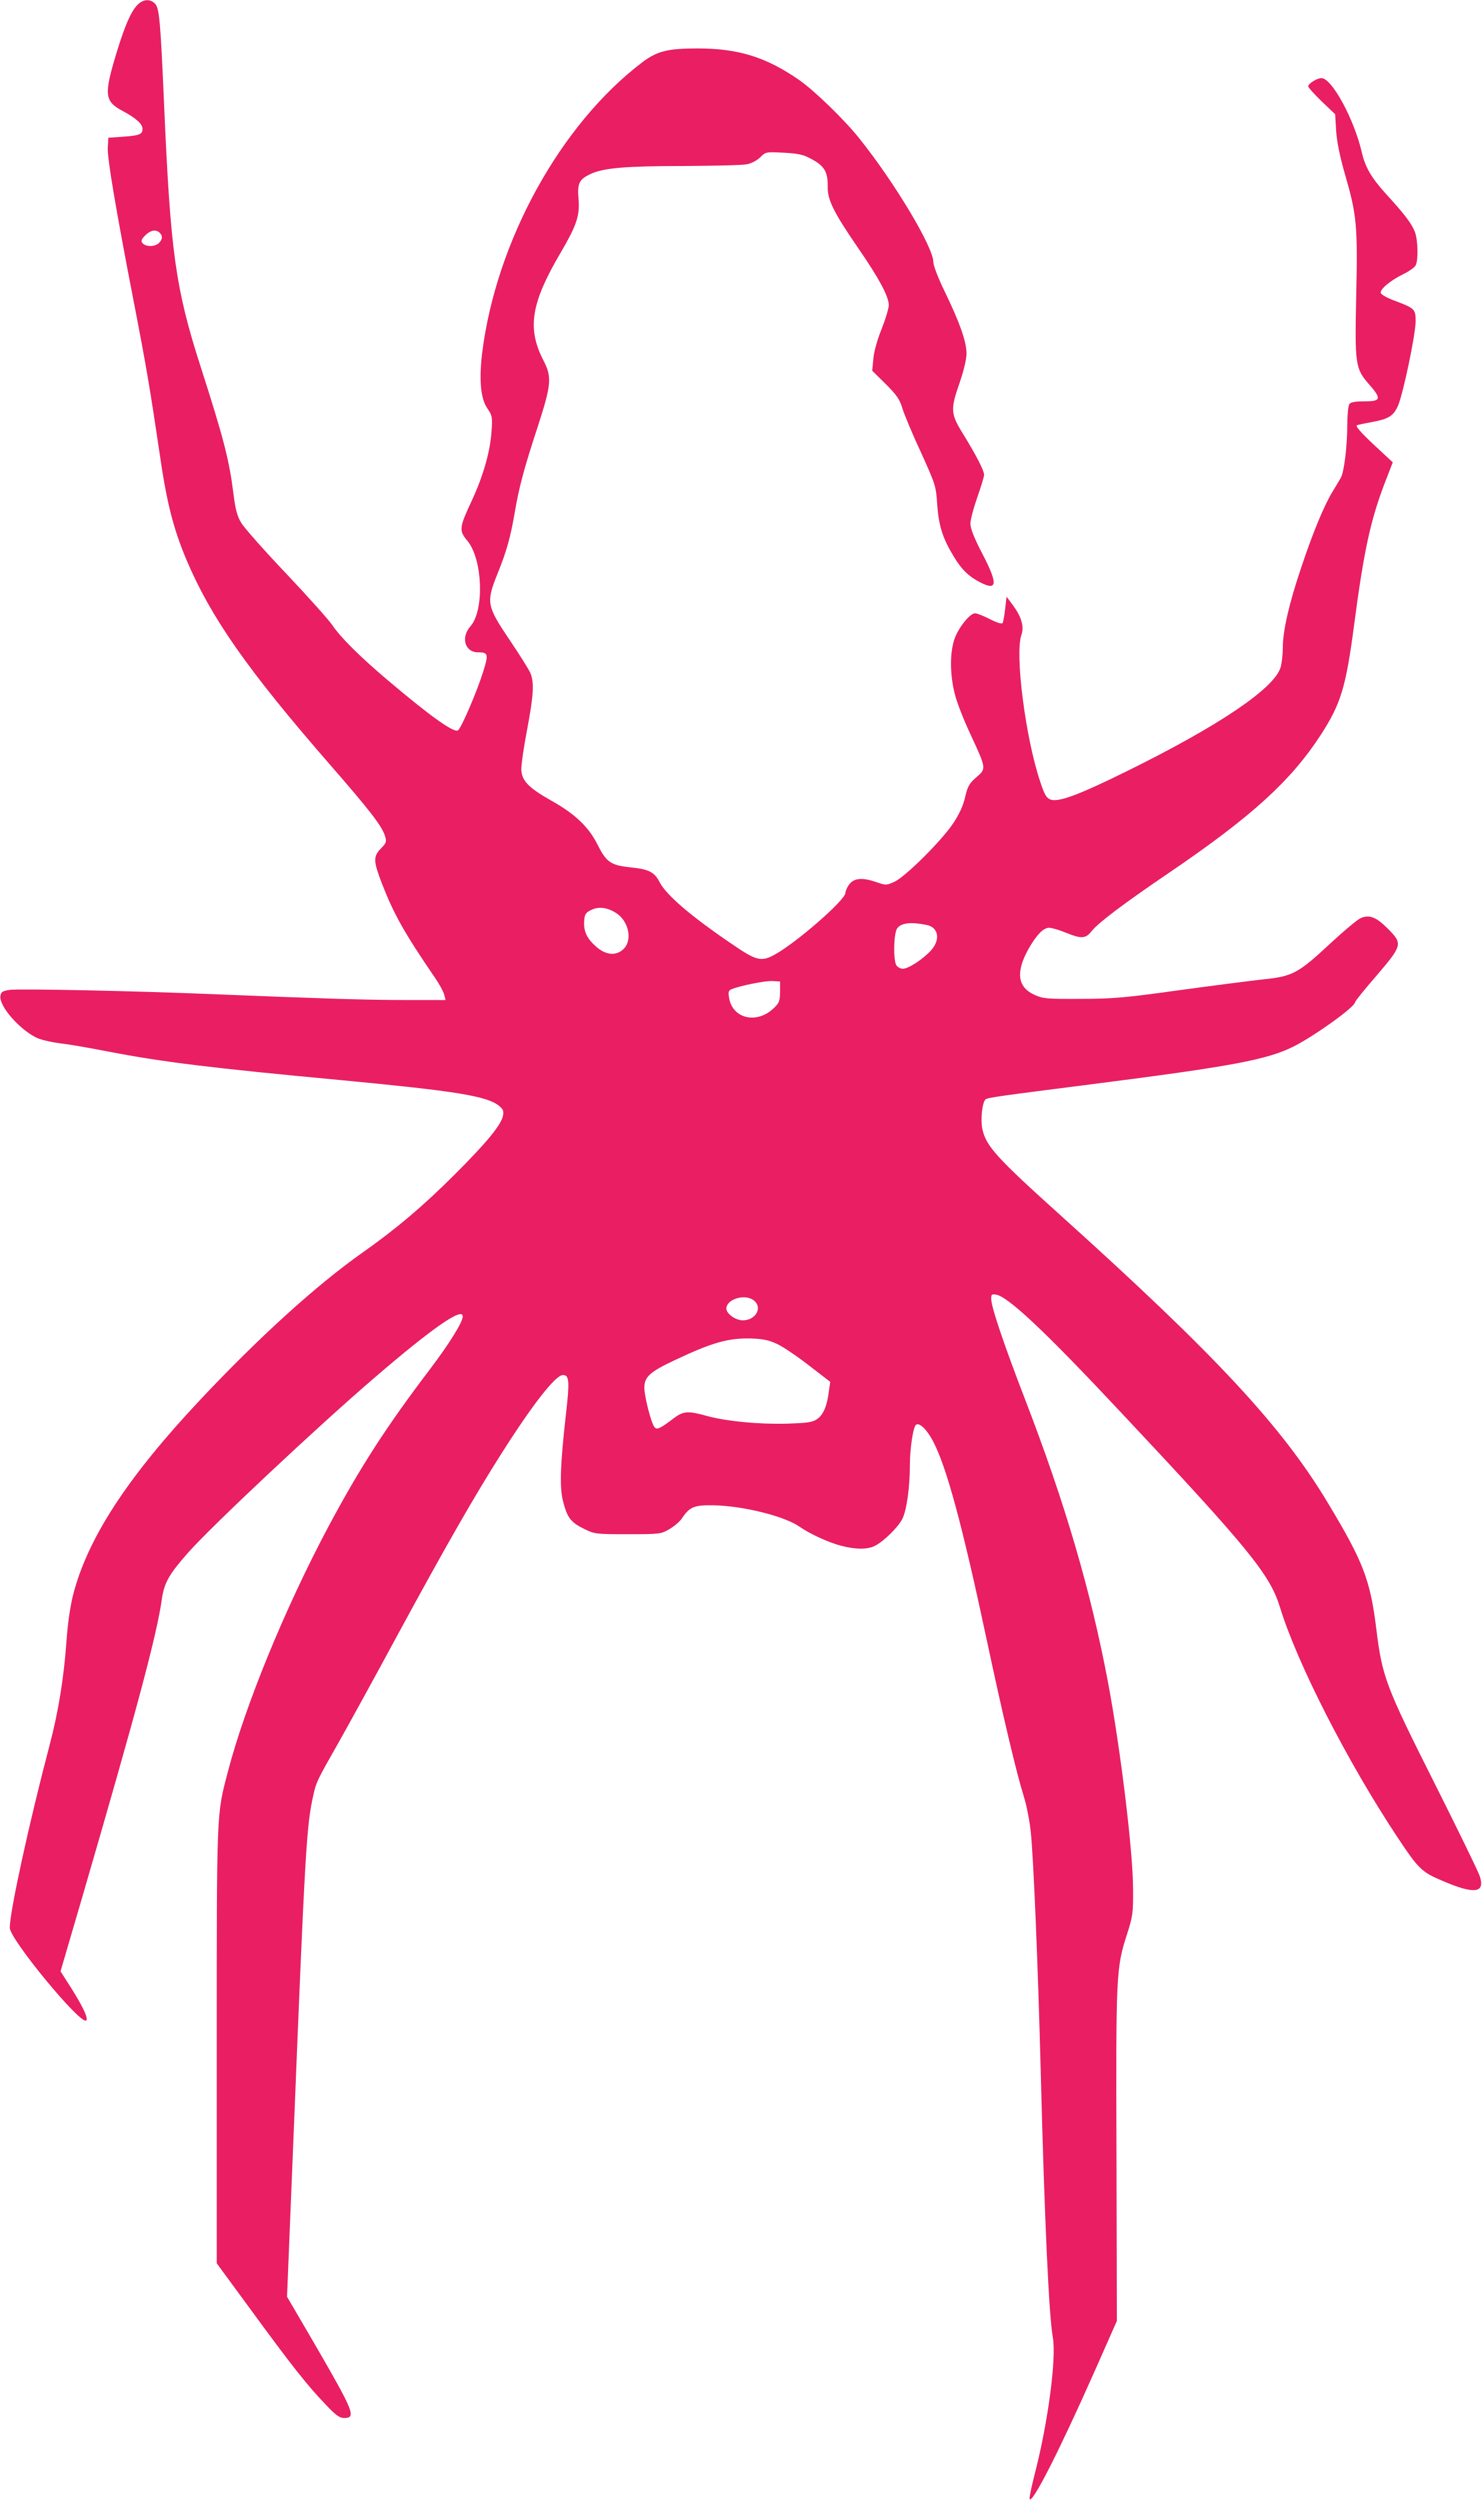
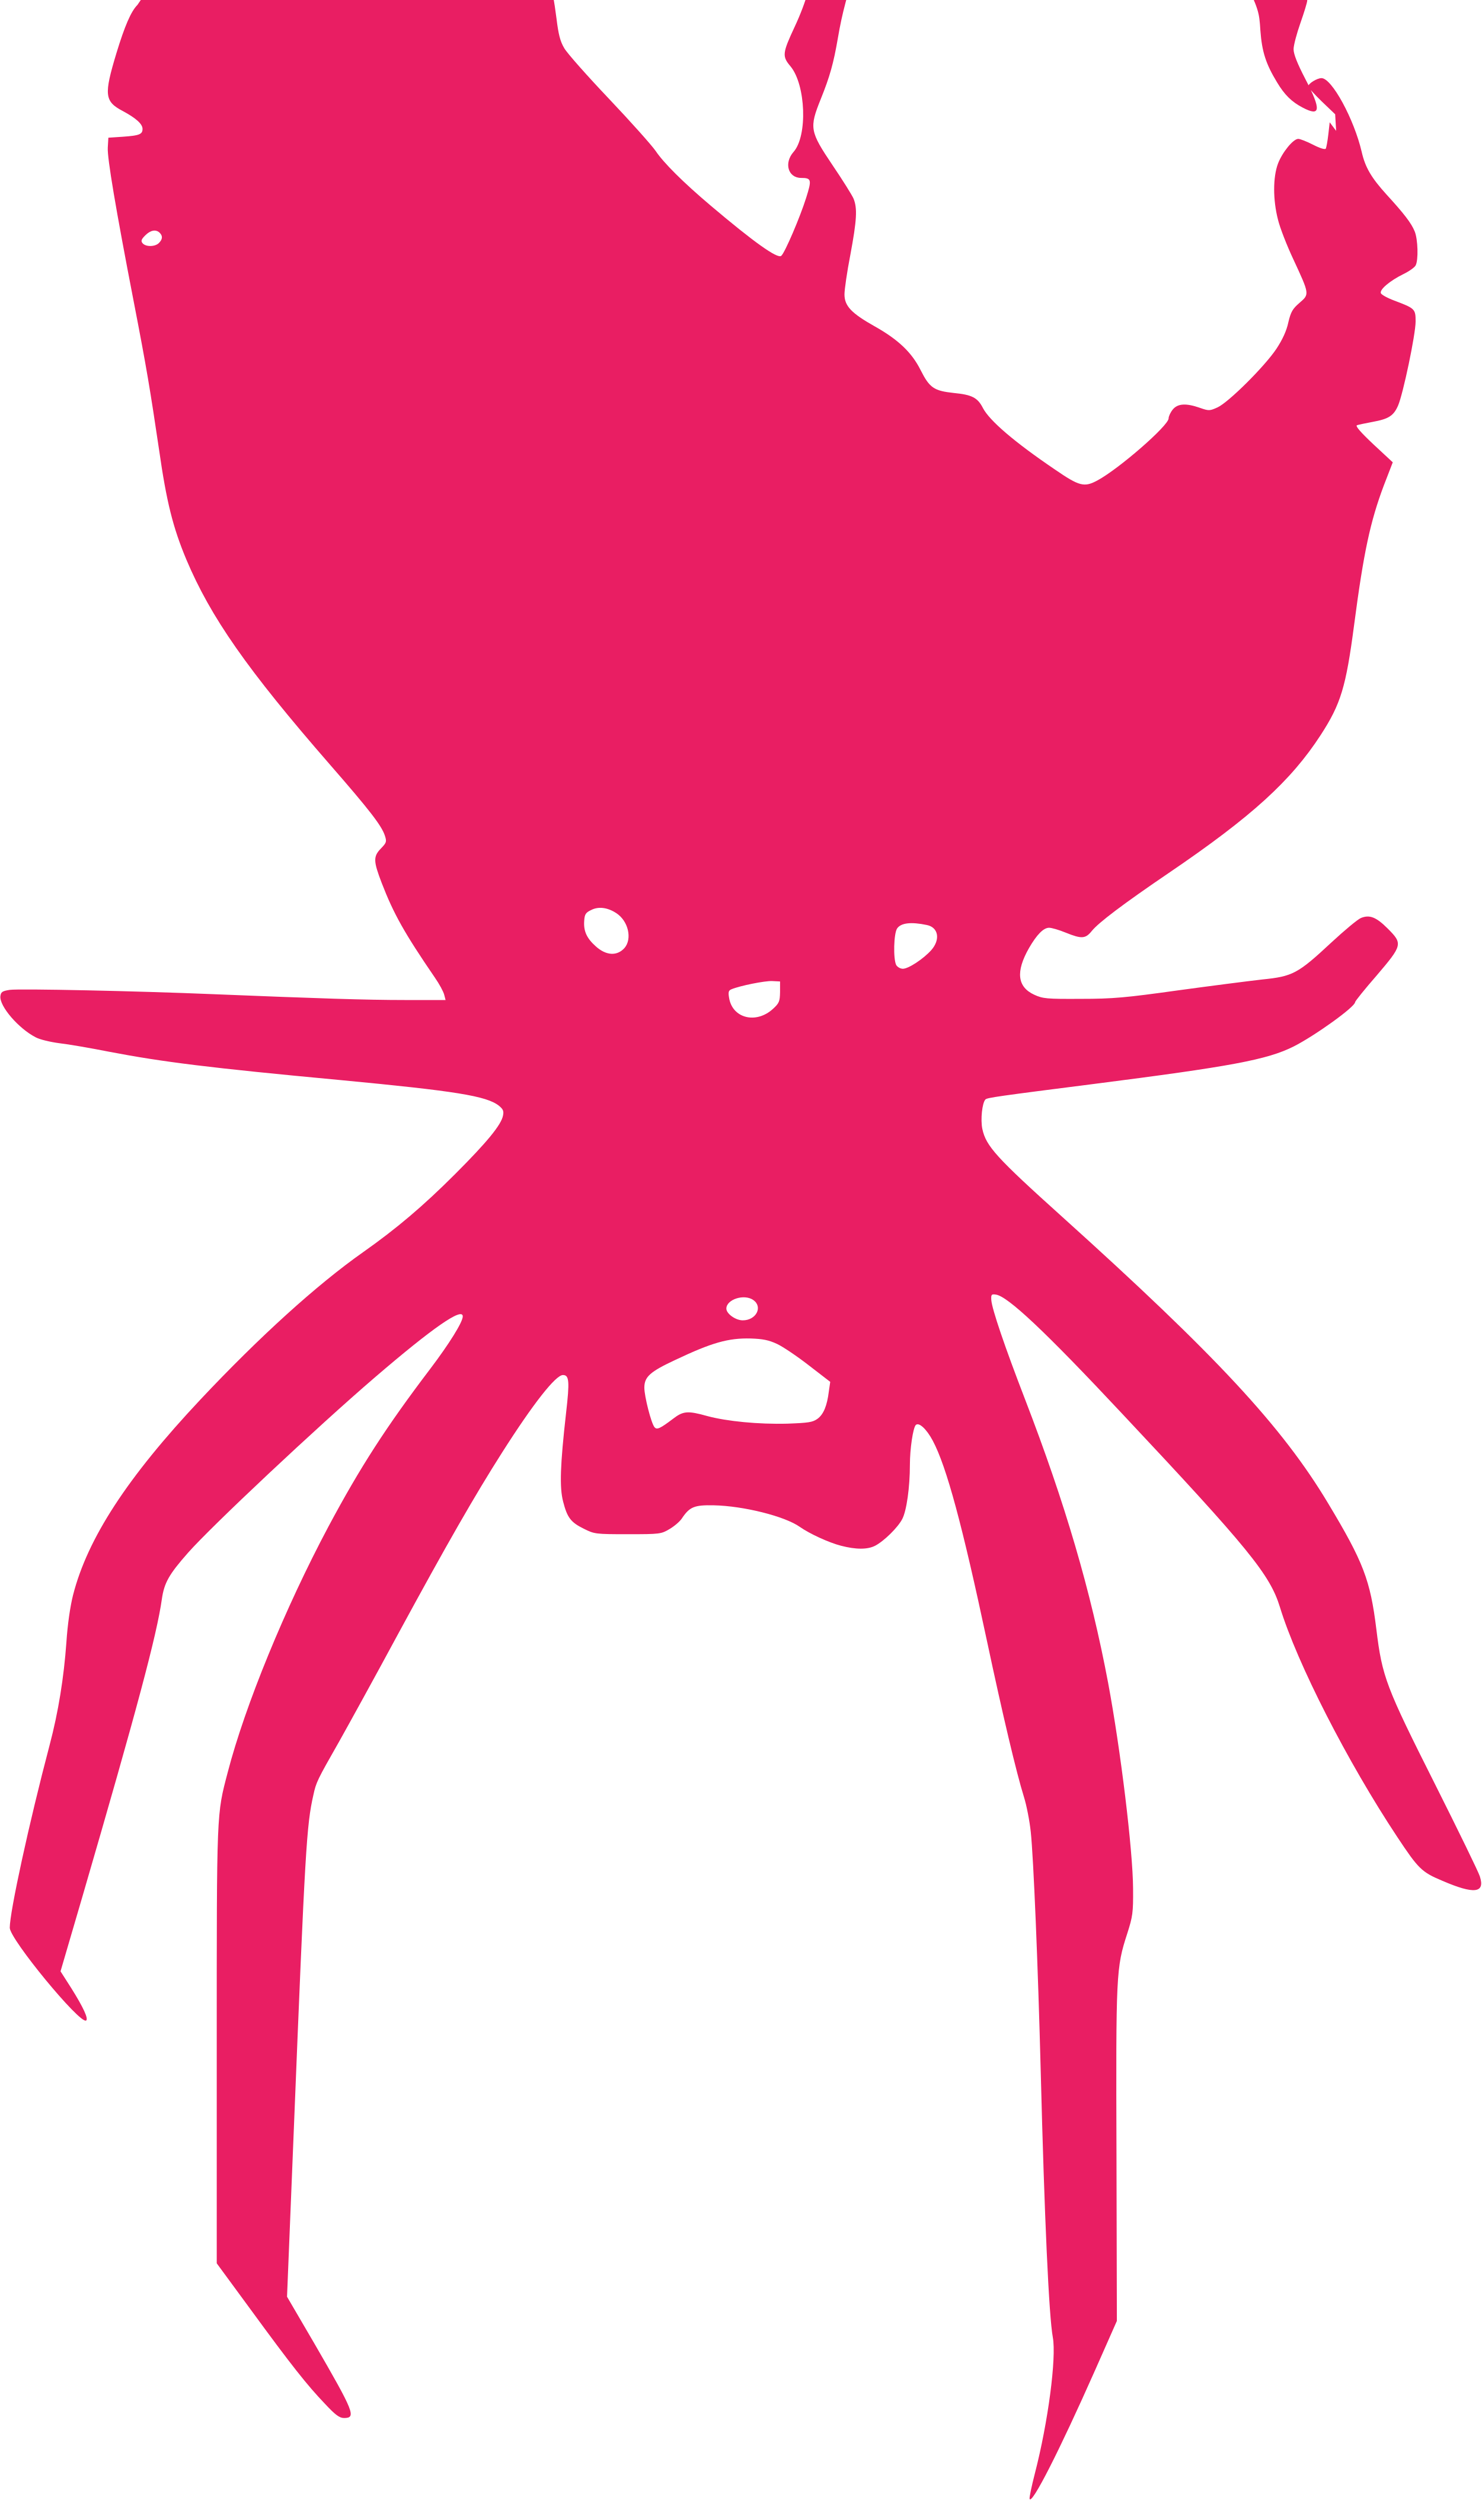
<svg xmlns="http://www.w3.org/2000/svg" version="1.0" width="759pt" height="1280pt" viewBox="0 0 759 1280" preserveAspectRatio="xMidYMid meet">
  <g transform="translate(0,1280) scale(0.1,-0.1)" fill="#e91e63" stroke="none">
-     <path d="M704 12775 c-33 -33 -65 -107 -108 -248 -64 -212 -61 -246 32 -295 69 -37 102 -67 102 -92 0 -28 -17 -34 -100 -40 l-75 -5 -3 -51 c-3 -53 40 -309 133 -789 66 -340 84 -450 130 -760 38 -266 71 -396 139 -559 125 -296 311 -563 736 -1051 204 -234 264 -312 281 -363 10 -31 9 -36 -20 -66 -40 -41 -39 -65 4 -177 61 -158 116 -256 272 -484 23 -33 44 -72 48 -88 l7 -27 -208 0 c-199 0 -441 8 -984 30 -384 16 -990 29 -1040 22 -39 -6 -45 -11 -48 -32 -6 -51 93 -166 181 -211 20 -11 74 -24 120 -30 45 -5 161 -25 257 -44 272 -52 509 -82 1185 -145 589 -56 746 -81 810 -131 22 -18 26 -28 21 -51 -9 -47 -81 -135 -245 -299 -165 -165 -300 -279 -470 -399 -239 -168 -534 -436 -834 -755 -376 -400 -579 -712 -653 -1002 -15 -60 -28 -151 -34 -242 -13 -180 -41 -356 -86 -526 -105 -398 -204 -853 -204 -935 0 -58 359 -494 391 -475 13 9 -14 67 -76 166 l-55 86 111 379 c282 968 382 1343 408 1527 12 83 36 126 134 237 120 136 661 644 957 898 297 255 450 361 450 312 0 -29 -70 -141 -167 -269 -224 -295 -358 -502 -521 -807 -222 -417 -427 -916 -516 -1259 -57 -218 -56 -187 -56 -1396 l0 -1117 174 -237 c209 -286 289 -387 380 -482 54 -58 75 -73 98 -73 64 0 51 31 -150 378 l-142 243 35 862 c58 1442 65 1552 100 1707 14 65 20 77 130 270 45 80 184 332 307 560 246 453 391 706 530 924 159 250 274 396 311 396 32 0 35 -31 16 -195 -30 -266 -34 -380 -15 -453 21 -82 39 -106 106 -139 54 -27 59 -28 225 -28 167 0 171 1 215 27 25 15 53 39 63 55 39 58 63 68 162 66 152 -3 365 -56 442 -111 50 -35 148 -80 210 -96 77 -20 136 -20 175 0 46 24 117 94 139 137 22 42 39 162 39 278 0 81 16 188 30 203 16 16 55 -20 87 -80 71 -133 152 -435 278 -1027 80 -376 150 -672 189 -797 13 -41 29 -122 35 -179 14 -131 37 -683 51 -1226 19 -749 42 -1255 62 -1362 19 -105 -24 -434 -92 -697 -17 -66 -29 -124 -27 -130 11 -32 152 245 336 660 l111 251 -2 849 c-3 932 -2 958 55 1134 28 88 31 106 30 230 -1 197 -64 713 -128 1055 -89 472 -220 918 -425 1450 -105 272 -169 461 -173 508 -2 29 1 32 22 29 60 -6 254 -189 650 -612 647 -689 755 -822 806 -988 88 -288 347 -794 601 -1177 108 -163 125 -180 230 -224 164 -71 221 -64 193 22 -7 23 -111 236 -230 473 -251 499 -270 547 -300 792 -31 252 -66 344 -247 645 -236 394 -574 757 -1362 1467 -339 305 -390 362 -409 450 -10 47 -1 134 16 151 9 9 66 17 553 79 705 90 889 124 1025 192 109 55 315 203 315 227 0 5 49 66 110 136 133 156 135 163 57 241 -59 59 -93 72 -137 54 -17 -7 -84 -63 -151 -125 -173 -161 -198 -174 -356 -190 -70 -8 -265 -33 -433 -56 -266 -37 -329 -43 -495 -43 -176 -1 -194 1 -238 21 -87 40 -96 118 -27 239 40 69 74 104 103 104 13 0 51 -11 85 -25 82 -33 101 -32 134 9 34 42 159 137 393 296 427 290 627 473 779 707 103 159 129 244 171 563 49 374 83 530 152 714 l46 119 -99 92 c-69 65 -94 95 -84 98 8 3 44 10 80 17 82 15 107 31 130 83 26 60 90 365 90 431 0 64 -3 67 -109 107 -35 13 -66 30 -69 38 -7 19 47 64 116 98 29 14 57 34 62 44 15 27 12 135 -5 175 -17 42 -56 92 -143 187 -79 87 -110 140 -128 219 -39 168 -153 378 -206 378 -23 0 -68 -28 -68 -42 0 -6 31 -40 69 -77 l69 -66 5 -85 c4 -57 19 -131 46 -225 59 -203 65 -262 57 -611 -8 -361 -5 -381 65 -461 66 -75 62 -88 -24 -88 -49 0 -70 -4 -77 -15 -5 -8 -10 -56 -10 -107 0 -106 -16 -239 -33 -269 -7 -12 -25 -43 -41 -69 -44 -71 -102 -211 -162 -391 -62 -184 -94 -323 -94 -409 0 -33 -5 -78 -11 -100 -29 -107 -312 -299 -789 -534 -243 -120 -348 -159 -389 -145 -21 8 -31 23 -53 90 -76 225 -131 655 -97 753 15 42 1 92 -43 152 l-33 44 -7 -62 c-4 -35 -10 -67 -13 -73 -4 -6 -30 2 -65 20 -33 17 -67 30 -76 30 -26 0 -82 -69 -104 -127 -26 -70 -26 -185 0 -286 10 -42 46 -134 79 -204 83 -179 83 -178 32 -222 -36 -31 -45 -46 -58 -101 -9 -43 -30 -88 -61 -135 -60 -90 -246 -275 -302 -300 -40 -18 -44 -18 -90 -2 -71 25 -114 22 -139 -9 -12 -15 -21 -35 -21 -45 0 -37 -255 -259 -365 -318 -67 -36 -92 -30 -217 56 -208 141 -335 250 -369 315 -27 53 -56 68 -149 77 -102 11 -124 26 -170 117 -45 90 -114 156 -235 224 -121 68 -155 105 -155 164 0 24 13 115 30 202 33 177 37 239 16 289 -8 18 -56 95 -107 170 -117 174 -120 191 -60 340 46 114 65 182 87 310 22 129 47 224 116 434 72 222 76 259 31 346 -85 165 -63 295 90 554 80 137 97 187 90 271 -7 81 3 101 59 128 67 32 178 42 481 42 155 1 300 4 322 9 23 4 53 20 69 36 27 27 29 28 120 23 78 -4 102 -10 145 -34 63 -34 81 -65 80 -137 -2 -69 29 -132 156 -317 109 -158 157 -249 157 -293 -1 -18 -17 -72 -37 -122 -22 -54 -39 -115 -42 -151 l-6 -62 69 -68 c57 -57 72 -79 86 -126 10 -32 52 -133 95 -225 74 -164 77 -171 83 -268 8 -109 28 -171 85 -265 39 -65 75 -100 130 -129 94 -50 98 -13 15 146 -41 79 -60 127 -60 152 0 20 16 80 35 134 19 54 35 106 35 116 0 22 -40 99 -108 210 -64 103 -65 125 -17 262 21 62 35 120 35 149 0 61 -35 159 -111 316 -34 70 -59 134 -59 153 0 75 -197 405 -378 631 -75 95 -234 249 -310 301 -169 117 -311 161 -520 161 -152 0 -206 -14 -280 -69 -422 -319 -752 -919 -823 -1493 -16 -137 -7 -232 27 -281 25 -37 27 -44 21 -122 -7 -101 -43 -227 -102 -353 -63 -135 -65 -151 -22 -202 79 -94 89 -357 16 -439 -50 -57 -28 -133 39 -133 53 0 55 -9 26 -101 -31 -99 -110 -284 -128 -298 -19 -16 -140 70 -361 257 -143 121 -241 219 -282 280 -20 29 -127 149 -238 266 -112 118 -215 234 -230 260 -21 35 -30 71 -40 153 -21 167 -50 280 -165 638 -132 409 -157 592 -190 1360 -18 414 -24 482 -45 505 -25 27 -61 25 -91 -5z m114 -1167 c16 -16 15 -33 -4 -52 -19 -20 -68 -21 -84 -1 -9 11 -7 19 14 40 27 27 55 32 74 13z m2338 -3483 c62 -40 83 -132 42 -179 -38 -42 -94 -39 -147 9 -47 42 -63 79 -59 131 2 33 8 42 36 55 37 19 84 13 128 -16z m1591 -61 c59 -12 70 -74 23 -128 -40 -45 -117 -96 -146 -96 -13 0 -28 9 -34 19 -16 31 -13 163 5 188 20 28 71 34 152 17z m-752 -343 c-1 -48 -4 -57 -37 -87 -86 -78 -207 -48 -224 57 -5 29 -3 38 12 44 43 18 172 44 209 42 l40 -2 0 -54z m-137 -1577 c50 -35 15 -104 -54 -104 -37 0 -84 34 -84 60 0 47 91 77 138 44z m122 -225 c30 -14 104 -64 163 -110 l109 -84 -7 -48 c-9 -74 -27 -118 -58 -141 -25 -18 -46 -21 -154 -25 -149 -4 -311 12 -411 39 -100 28 -123 26 -175 -14 -66 -50 -83 -58 -95 -43 -17 20 -52 158 -52 202 0 56 29 82 160 143 186 88 270 112 385 109 62 -2 92 -8 135 -28z" />
+     <path d="M704 12775 c-33 -33 -65 -107 -108 -248 -64 -212 -61 -246 32 -295 69 -37 102 -67 102 -92 0 -28 -17 -34 -100 -40 l-75 -5 -3 -51 c-3 -53 40 -309 133 -789 66 -340 84 -450 130 -760 38 -266 71 -396 139 -559 125 -296 311 -563 736 -1051 204 -234 264 -312 281 -363 10 -31 9 -36 -20 -66 -40 -41 -39 -65 4 -177 61 -158 116 -256 272 -484 23 -33 44 -72 48 -88 l7 -27 -208 0 c-199 0 -441 8 -984 30 -384 16 -990 29 -1040 22 -39 -6 -45 -11 -48 -32 -6 -51 93 -166 181 -211 20 -11 74 -24 120 -30 45 -5 161 -25 257 -44 272 -52 509 -82 1185 -145 589 -56 746 -81 810 -131 22 -18 26 -28 21 -51 -9 -47 -81 -135 -245 -299 -165 -165 -300 -279 -470 -399 -239 -168 -534 -436 -834 -755 -376 -400 -579 -712 -653 -1002 -15 -60 -28 -151 -34 -242 -13 -180 -41 -356 -86 -526 -105 -398 -204 -853 -204 -935 0 -58 359 -494 391 -475 13 9 -14 67 -76 166 l-55 86 111 379 c282 968 382 1343 408 1527 12 83 36 126 134 237 120 136 661 644 957 898 297 255 450 361 450 312 0 -29 -70 -141 -167 -269 -224 -295 -358 -502 -521 -807 -222 -417 -427 -916 -516 -1259 -57 -218 -56 -187 -56 -1396 l0 -1117 174 -237 c209 -286 289 -387 380 -482 54 -58 75 -73 98 -73 64 0 51 31 -150 378 l-142 243 35 862 c58 1442 65 1552 100 1707 14 65 20 77 130 270 45 80 184 332 307 560 246 453 391 706 530 924 159 250 274 396 311 396 32 0 35 -31 16 -195 -30 -266 -34 -380 -15 -453 21 -82 39 -106 106 -139 54 -27 59 -28 225 -28 167 0 171 1 215 27 25 15 53 39 63 55 39 58 63 68 162 66 152 -3 365 -56 442 -111 50 -35 148 -80 210 -96 77 -20 136 -20 175 0 46 24 117 94 139 137 22 42 39 162 39 278 0 81 16 188 30 203 16 16 55 -20 87 -80 71 -133 152 -435 278 -1027 80 -376 150 -672 189 -797 13 -41 29 -122 35 -179 14 -131 37 -683 51 -1226 19 -749 42 -1255 62 -1362 19 -105 -24 -434 -92 -697 -17 -66 -29 -124 -27 -130 11 -32 152 245 336 660 l111 251 -2 849 c-3 932 -2 958 55 1134 28 88 31 106 30 230 -1 197 -64 713 -128 1055 -89 472 -220 918 -425 1450 -105 272 -169 461 -173 508 -2 29 1 32 22 29 60 -6 254 -189 650 -612 647 -689 755 -822 806 -988 88 -288 347 -794 601 -1177 108 -163 125 -180 230 -224 164 -71 221 -64 193 22 -7 23 -111 236 -230 473 -251 499 -270 547 -300 792 -31 252 -66 344 -247 645 -236 394 -574 757 -1362 1467 -339 305 -390 362 -409 450 -10 47 -1 134 16 151 9 9 66 17 553 79 705 90 889 124 1025 192 109 55 315 203 315 227 0 5 49 66 110 136 133 156 135 163 57 241 -59 59 -93 72 -137 54 -17 -7 -84 -63 -151 -125 -173 -161 -198 -174 -356 -190 -70 -8 -265 -33 -433 -56 -266 -37 -329 -43 -495 -43 -176 -1 -194 1 -238 21 -87 40 -96 118 -27 239 40 69 74 104 103 104 13 0 51 -11 85 -25 82 -33 101 -32 134 9 34 42 159 137 393 296 427 290 627 473 779 707 103 159 129 244 171 563 49 374 83 530 152 714 l46 119 -99 92 c-69 65 -94 95 -84 98 8 3 44 10 80 17 82 15 107 31 130 83 26 60 90 365 90 431 0 64 -3 67 -109 107 -35 13 -66 30 -69 38 -7 19 47 64 116 98 29 14 57 34 62 44 15 27 12 135 -5 175 -17 42 -56 92 -143 187 -79 87 -110 140 -128 219 -39 168 -153 378 -206 378 -23 0 -68 -28 -68 -42 0 -6 31 -40 69 -77 l69 -66 5 -85 l-33 44 -7 -62 c-4 -35 -10 -67 -13 -73 -4 -6 -30 2 -65 20 -33 17 -67 30 -76 30 -26 0 -82 -69 -104 -127 -26 -70 -26 -185 0 -286 10 -42 46 -134 79 -204 83 -179 83 -178 32 -222 -36 -31 -45 -46 -58 -101 -9 -43 -30 -88 -61 -135 -60 -90 -246 -275 -302 -300 -40 -18 -44 -18 -90 -2 -71 25 -114 22 -139 -9 -12 -15 -21 -35 -21 -45 0 -37 -255 -259 -365 -318 -67 -36 -92 -30 -217 56 -208 141 -335 250 -369 315 -27 53 -56 68 -149 77 -102 11 -124 26 -170 117 -45 90 -114 156 -235 224 -121 68 -155 105 -155 164 0 24 13 115 30 202 33 177 37 239 16 289 -8 18 -56 95 -107 170 -117 174 -120 191 -60 340 46 114 65 182 87 310 22 129 47 224 116 434 72 222 76 259 31 346 -85 165 -63 295 90 554 80 137 97 187 90 271 -7 81 3 101 59 128 67 32 178 42 481 42 155 1 300 4 322 9 23 4 53 20 69 36 27 27 29 28 120 23 78 -4 102 -10 145 -34 63 -34 81 -65 80 -137 -2 -69 29 -132 156 -317 109 -158 157 -249 157 -293 -1 -18 -17 -72 -37 -122 -22 -54 -39 -115 -42 -151 l-6 -62 69 -68 c57 -57 72 -79 86 -126 10 -32 52 -133 95 -225 74 -164 77 -171 83 -268 8 -109 28 -171 85 -265 39 -65 75 -100 130 -129 94 -50 98 -13 15 146 -41 79 -60 127 -60 152 0 20 16 80 35 134 19 54 35 106 35 116 0 22 -40 99 -108 210 -64 103 -65 125 -17 262 21 62 35 120 35 149 0 61 -35 159 -111 316 -34 70 -59 134 -59 153 0 75 -197 405 -378 631 -75 95 -234 249 -310 301 -169 117 -311 161 -520 161 -152 0 -206 -14 -280 -69 -422 -319 -752 -919 -823 -1493 -16 -137 -7 -232 27 -281 25 -37 27 -44 21 -122 -7 -101 -43 -227 -102 -353 -63 -135 -65 -151 -22 -202 79 -94 89 -357 16 -439 -50 -57 -28 -133 39 -133 53 0 55 -9 26 -101 -31 -99 -110 -284 -128 -298 -19 -16 -140 70 -361 257 -143 121 -241 219 -282 280 -20 29 -127 149 -238 266 -112 118 -215 234 -230 260 -21 35 -30 71 -40 153 -21 167 -50 280 -165 638 -132 409 -157 592 -190 1360 -18 414 -24 482 -45 505 -25 27 -61 25 -91 -5z m114 -1167 c16 -16 15 -33 -4 -52 -19 -20 -68 -21 -84 -1 -9 11 -7 19 14 40 27 27 55 32 74 13z m2338 -3483 c62 -40 83 -132 42 -179 -38 -42 -94 -39 -147 9 -47 42 -63 79 -59 131 2 33 8 42 36 55 37 19 84 13 128 -16z m1591 -61 c59 -12 70 -74 23 -128 -40 -45 -117 -96 -146 -96 -13 0 -28 9 -34 19 -16 31 -13 163 5 188 20 28 71 34 152 17z m-752 -343 c-1 -48 -4 -57 -37 -87 -86 -78 -207 -48 -224 57 -5 29 -3 38 12 44 43 18 172 44 209 42 l40 -2 0 -54z m-137 -1577 c50 -35 15 -104 -54 -104 -37 0 -84 34 -84 60 0 47 91 77 138 44z m122 -225 c30 -14 104 -64 163 -110 l109 -84 -7 -48 c-9 -74 -27 -118 -58 -141 -25 -18 -46 -21 -154 -25 -149 -4 -311 12 -411 39 -100 28 -123 26 -175 -14 -66 -50 -83 -58 -95 -43 -17 20 -52 158 -52 202 0 56 29 82 160 143 186 88 270 112 385 109 62 -2 92 -8 135 -28z" />
  </g>
</svg>